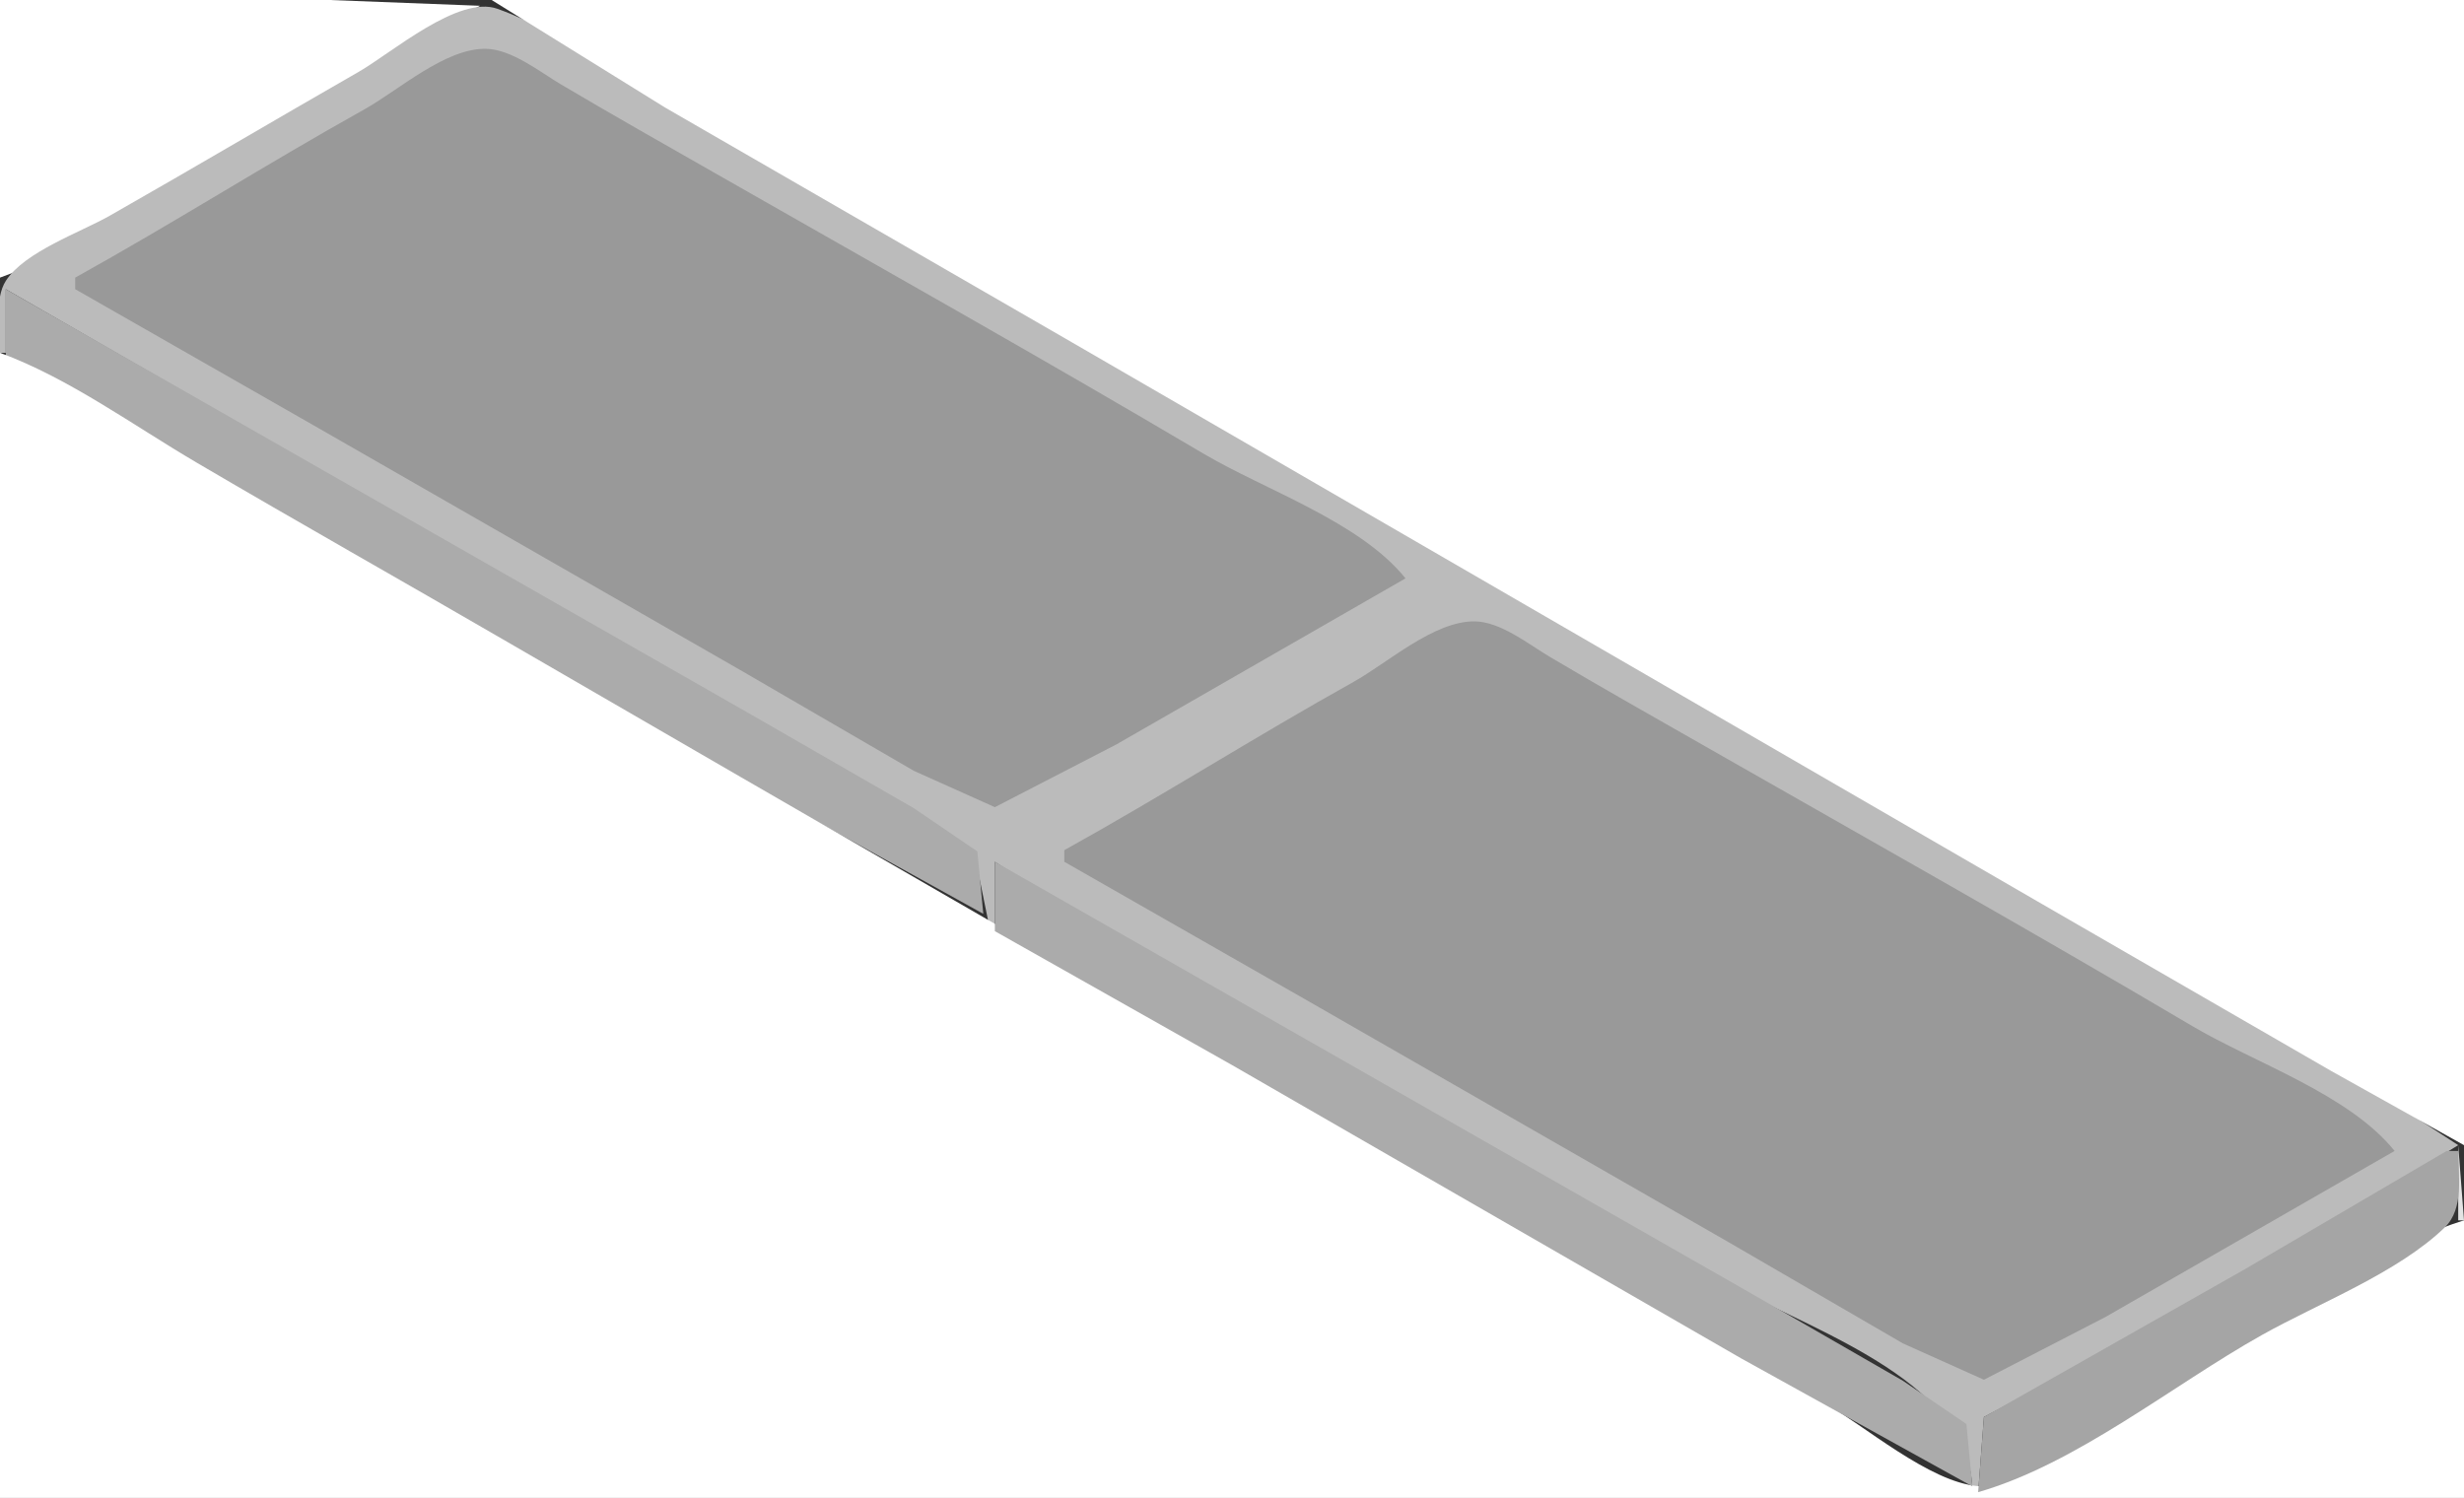
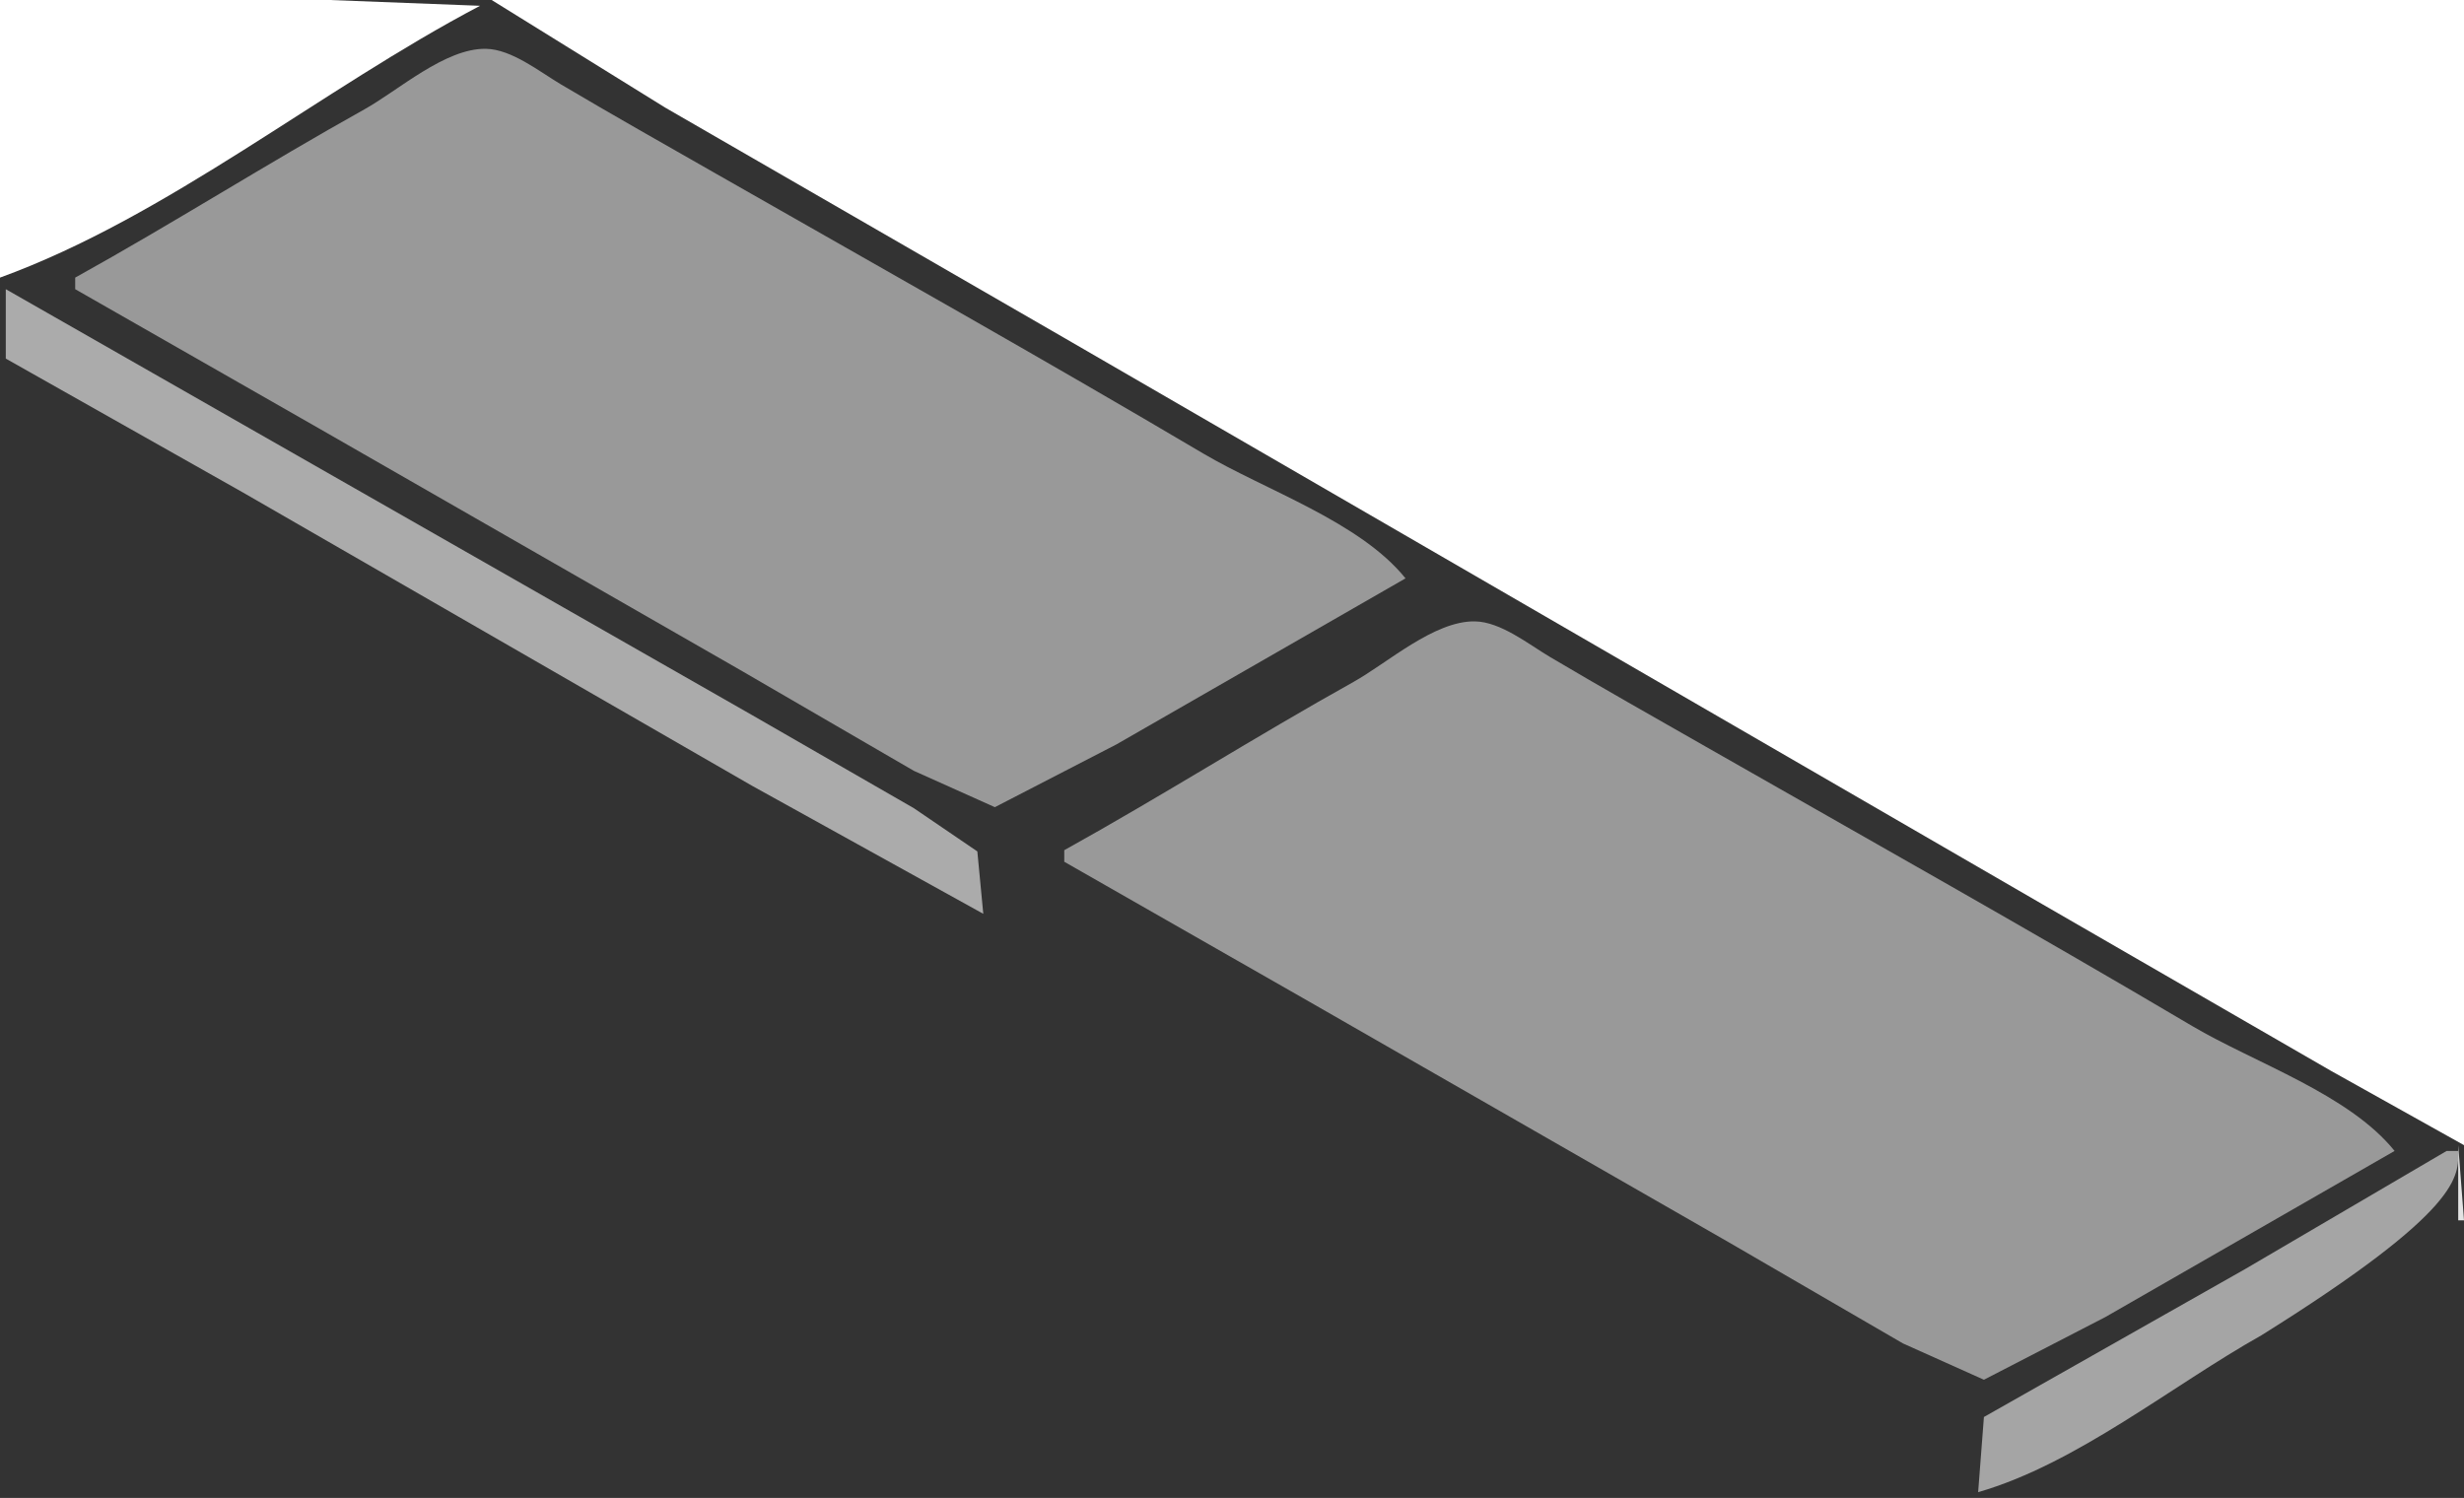
<svg xmlns="http://www.w3.org/2000/svg" width="426" height="259">
  <rect width="100%" height="100%" fill="#333333" stroke="none" />
  <path style="fill:#ffffff; stroke:none;" d="M0 0L0 48C29.131 37.396 55.551 15.409 83 1L57 0L0 0z" />
-   <path style="fill:#bbbbbb; stroke:none;" d="M0 61L1 61L1 50L124 120.858L156 139.127L168.397 147.213L171 160L172 160L172 149C212.556 175.747 257.25 199.461 300 222.626C314.964 230.734 341 239.326 341 258L342 258L343 245L369.003 231.207L403.285 211.371L425 198C388.417 173.869 349.013 153.366 311 131.573C271.547 108.954 232.65 85.399 193 63.139C168.849 49.581 144.955 35.478 121 21.576C109.85 15.104 98.144 5.893 86 1.52C79.281 -0.9 67.673 9.175 62 12.428C47.639 20.66 33.388 29.096 19 37.281C13.885 40.191 4.289 43.502 1.028 48.529C-1.043 51.722 0 57.354 0 61z" />
  <path style="fill:#ffffff; stroke:none;" d="M85 0L115 18.603L184 58.424L353 156.281L403 185.15L426 198L426 0L85 0z" />
  <path style="fill:#999999; stroke:none;" d="M13 48L13 50L55 73.988L128 115.86L158 133.28L172 139.562L193 128.719L243 100C235.107 90.193 218.767 84.764 208 78.397C180.215 61.965 152.035 46.153 124 30.151C114.981 25.002 105.934 19.898 97 14.603C93.293 12.406 88.468 8.51 84 8.438C76.96 8.324 68.887 15.626 63 18.908C46.155 28.299 29.86 38.651 13 48z" />
  <path style="fill:#ababab; stroke:none;" d="M1 50L1 62L42 85.15L130 135.85L170 158L168.972 147.213L158 139.742L130 123.626L1 50z" />
-   <path style="fill:#ffffff; stroke:none;" d="M0 61L0 259L426 259L426 211C405.031 217.638 384.15 234.37 365 245.281C359.091 248.648 349.049 257.543 342 256.961C333.55 256.263 322.327 246.455 315 242.281C293.61 230.094 272.291 217.781 251 205.424C196.376 173.722 141.624 142.278 87 110.576C69.361 100.338 51.586 90.319 34 79.989C23.044 73.553 11.946 65.408 0 61z" />
  <path style="fill:#999999; stroke:none;" d="M184 147L184 149L226 172.988L299 214.86L329 232.28L343 238.562L364 227.719L414 199C406.107 189.193 389.767 183.764 379 177.397C351.215 160.965 323.035 145.153 295 129.15C285.981 124.002 276.934 118.898 268 113.603C264.293 111.406 259.468 107.51 255 107.438C247.96 107.324 239.887 114.626 234 117.908C217.155 127.299 200.86 137.651 184 147z" />
-   <path style="fill:#ababab; stroke:none;" d="M172 149L172 161L213 184.15L301 234.85L341 257L339.972 246.213L329 238.742L301 222.626L172 149z" />
  <path style="fill:#e3e3e3; stroke:none;" d="M425 198L425 211L426 211L425 198z" />
-   <path style="fill:#a5a5a5; stroke:none;" d="M423 199L388.166 219.42L343 245L342 258C359.077 253.071 375.526 239.548 391 230.861C400.882 225.313 414.517 220.109 422.682 212.215C426.05 208.957 425 203.272 425 199L423 199z" />
+   <path style="fill:#a5a5a5; stroke:none;" d="M423 199L388.166 219.42L343 245L342 258C359.077 253.071 375.526 239.548 391 230.861C426.05 208.957 425 203.272 425 199L423 199z" />
</svg>